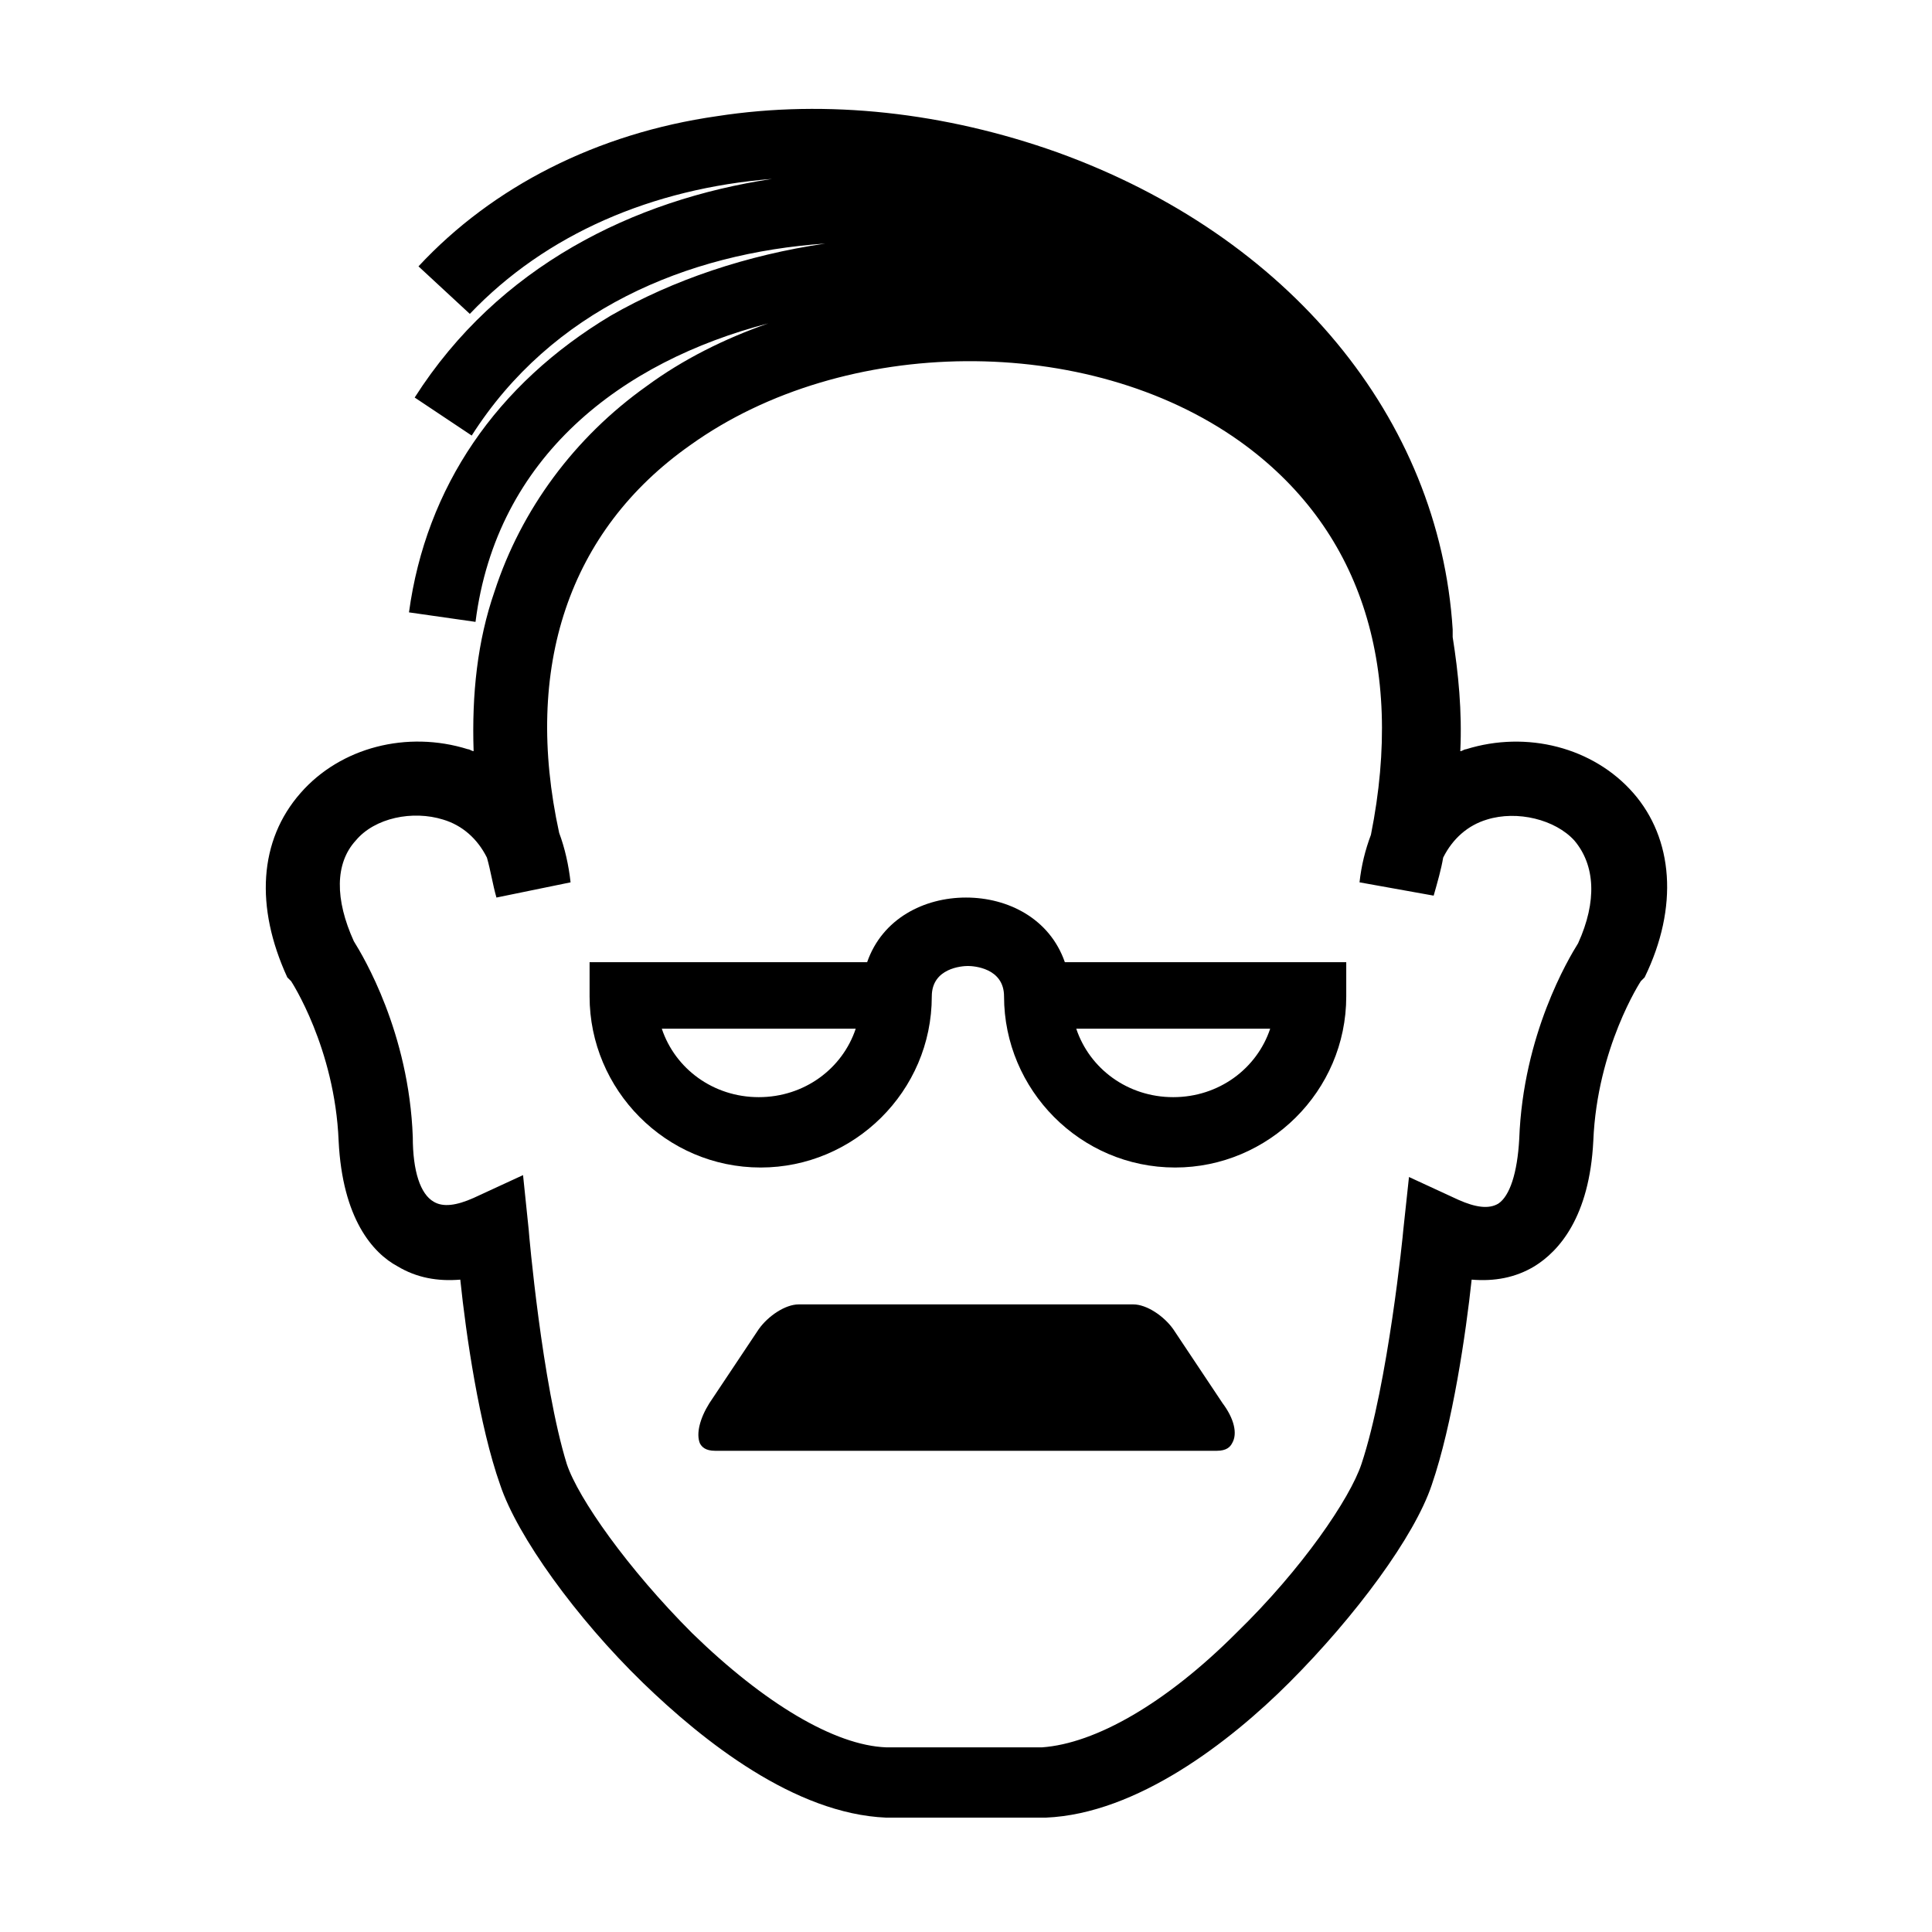
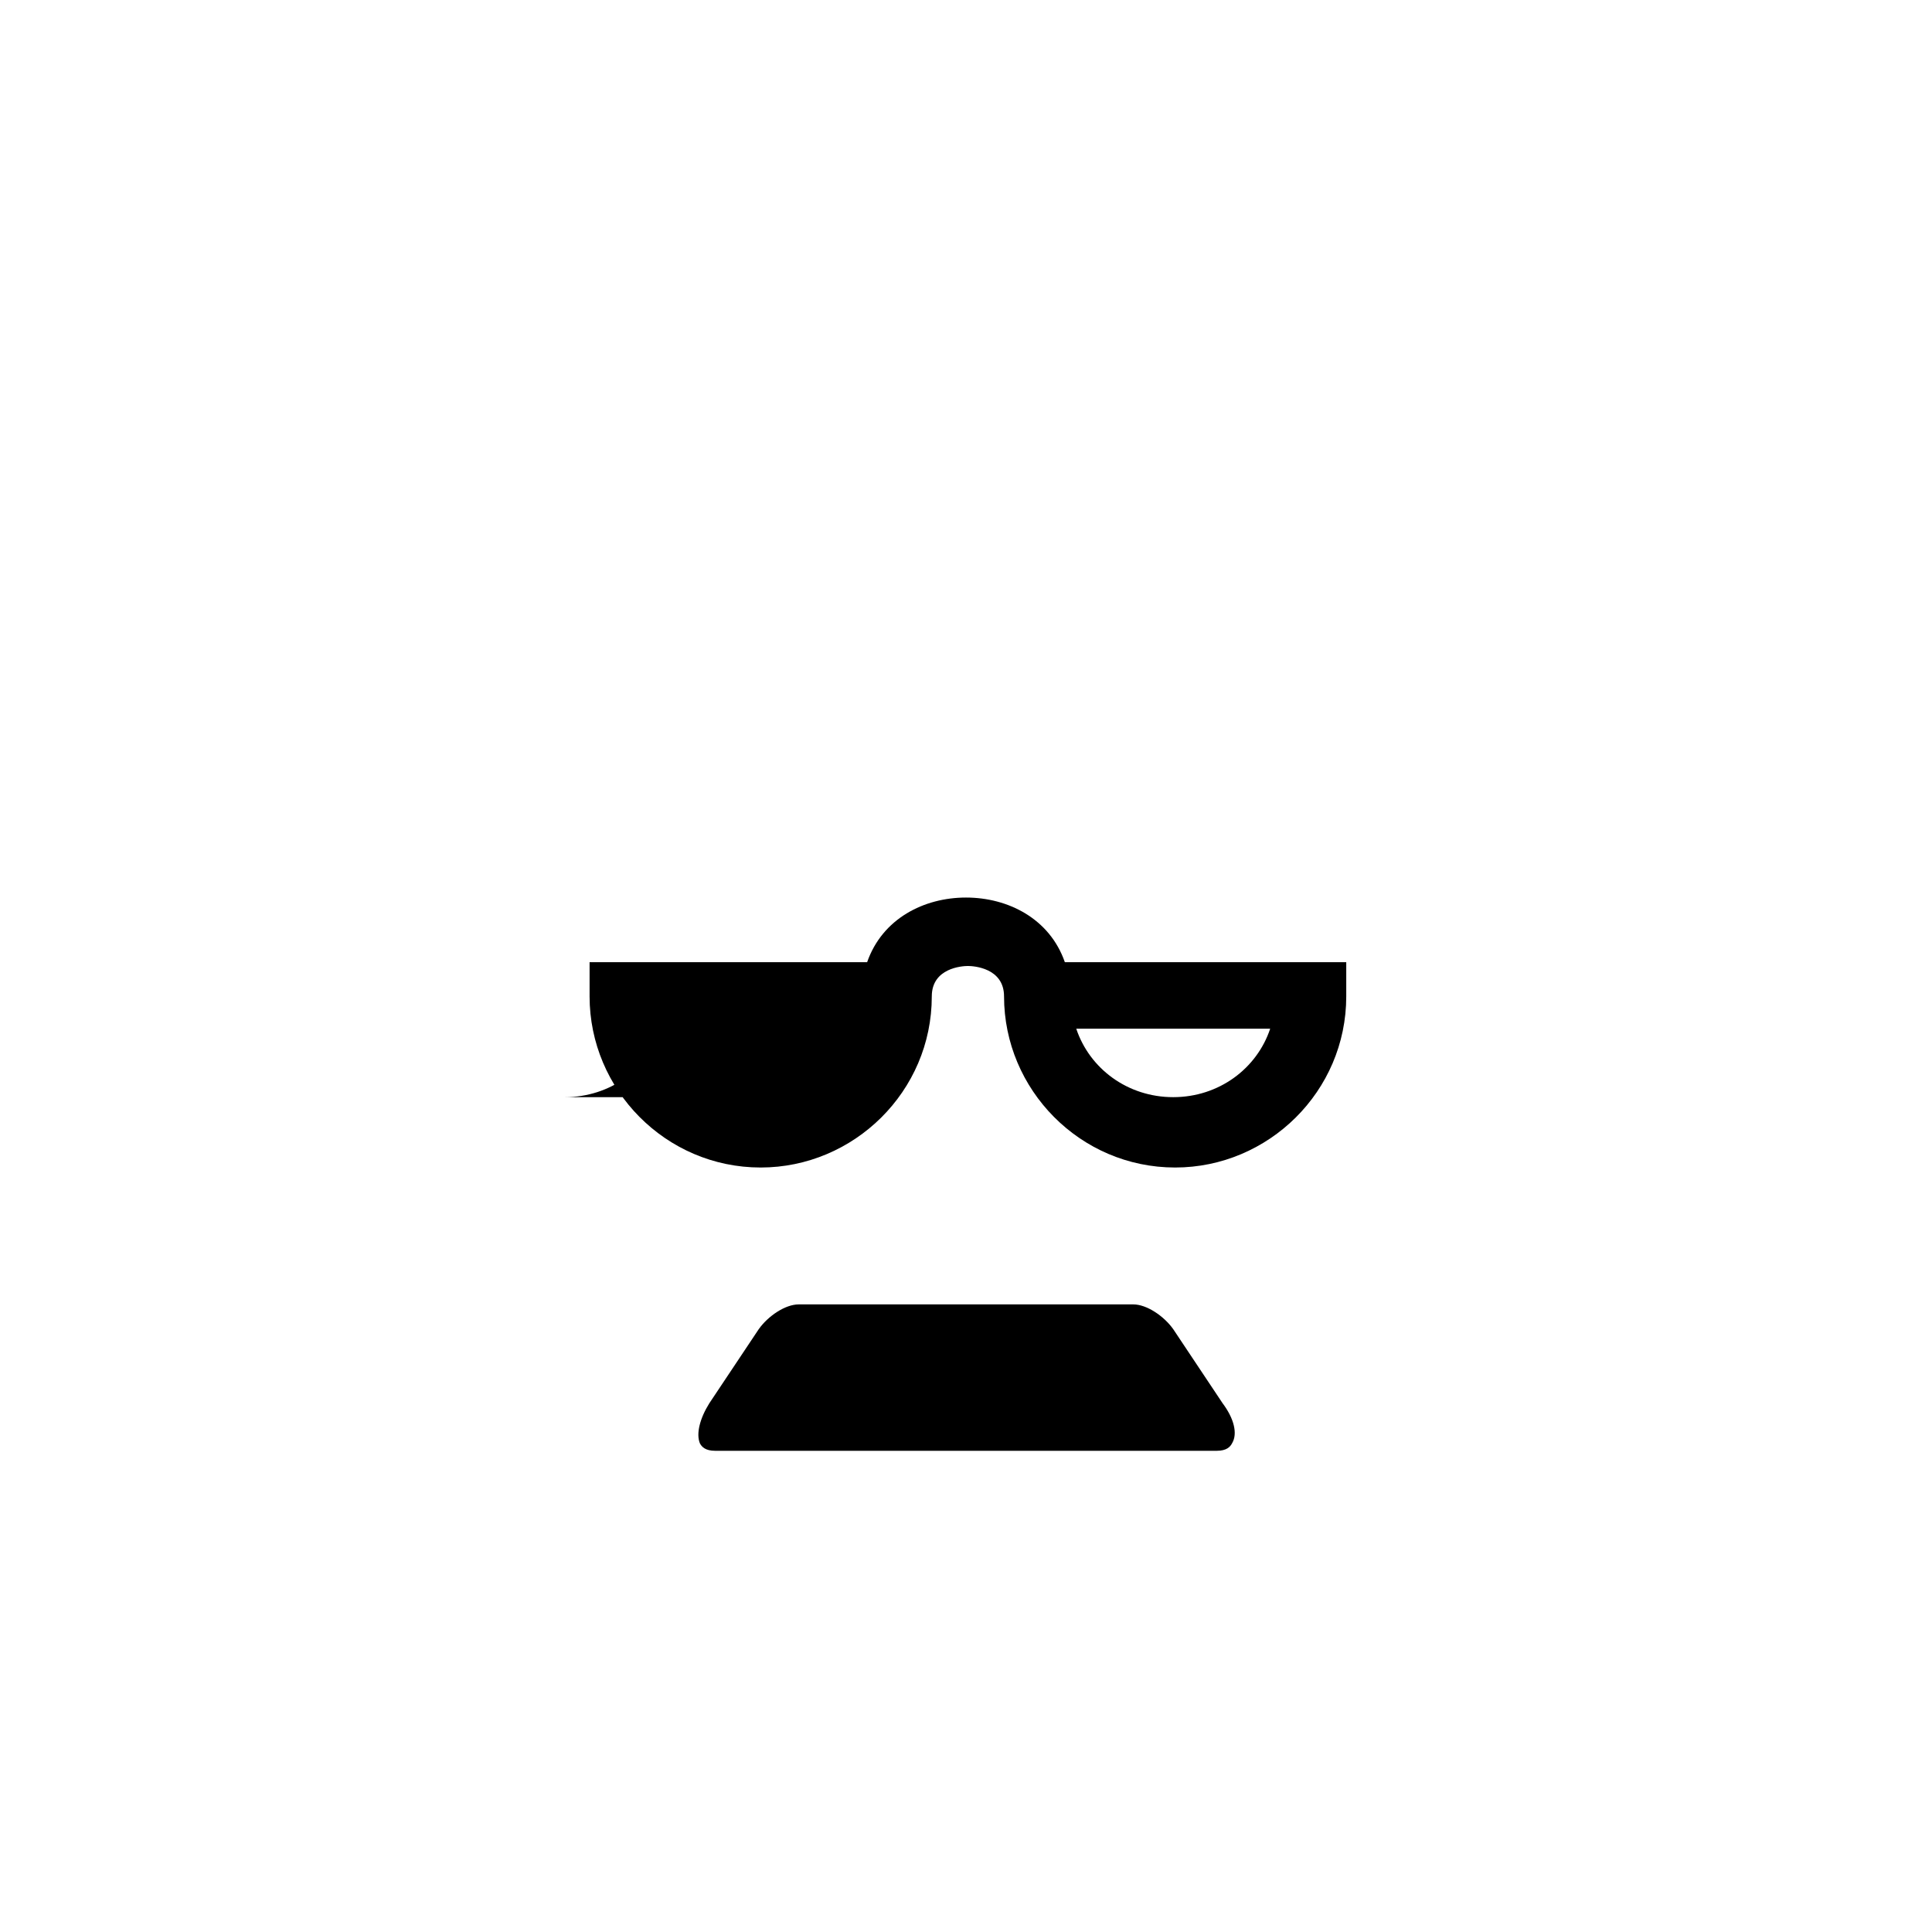
<svg xmlns="http://www.w3.org/2000/svg" fill="#000000" width="800px" height="800px" version="1.1" viewBox="144 144 512 512">
  <g>
-     <path d="m576.84 354.15c-10.578-12.09-28.215-16.625-44.336-11.586-0.504 0-1.008 0.504-1.512 0.504 0.504-10.578-0.504-20.656-2.016-30.23v-2.016c-3.527-55.922-43.328-104.29-104.79-126.46-29.727-10.578-60.961-14.105-90.184-9.574-31.738 4.535-59.449 18.641-79.098 39.801l13.602 12.594c20.152-21.16 48.367-33.25 80.105-35.77-36.777 5.543-72.547 23.176-94.715 57.938l15.113 10.078c21.16-33.25 56.93-48.367 93.707-50.883-20.656 3.023-40.305 9.574-56.93 19.145-30.23 18.137-48.871 45.344-53.402 78.594l17.633 2.519c5.543-43.832 38.793-69.023 77.586-79.098-11.586 4.031-22.672 9.574-32.242 16.625-19.145 13.602-33.25 32.746-40.305 54.41-4.535 13.098-6.047 27.207-5.543 42.32-0.504 0-1.008-0.504-1.512-0.504-16.121-5.039-33.754-0.504-44.336 11.586-11.082 12.594-12.09 30.23-3.527 48.871l1.008 1.008s11.586 17.633 12.594 42.32c1.008 20.656 9.07 29.727 15.617 33.25 5.039 3.023 10.578 4.031 16.625 3.527 1.512 14.609 5.039 38.793 10.578 54.41 4.535 13.602 20.152 35.266 37.785 52.395 16.121 15.617 40.305 34.762 64.488 35.77h42.32c24.184-1.008 48.871-20.152 64.488-35.77 17.633-17.633 33.25-38.793 37.785-52.395 5.543-16.121 9.07-40.305 10.578-54.41 6.047 0.504 11.586-0.504 16.625-3.527 6.551-4.031 14.609-13.098 15.617-33.25 1.008-24.688 12.594-42.32 12.594-42.32l1.008-1.008c9.082-18.641 7.57-36.777-3.008-48.867zm-14.609 39.801c-2.519 4.031-14.609 24.184-15.617 51.891-0.504 9.07-2.519 15.113-5.543 17.129-2.519 1.512-6.047 1.008-10.578-1.008l-13.098-6.047-1.516 14.109c0 0.504-4.031 40.809-11.082 61.969-3.023 9.07-15.617 27.711-33.25 44.84-18.641 18.641-37.281 29.223-51.387 30.23h-41.312c-13.602-0.504-32.242-11.586-51.387-30.23-17.129-17.129-30.23-35.77-33.25-44.84-6.559-21.16-10.086-61.465-10.086-61.969l-1.512-14.609-13.098 6.047c-4.535 2.016-8.062 2.519-10.578 1.008-3.527-2.016-5.543-8.062-5.543-17.129-1.008-27.711-13.098-47.863-15.617-51.891-5.039-11.082-5.039-20.656 0.504-26.703 5.039-6.047 15.113-8.062 23.176-5.543 5.039 1.512 9.07 5.039 11.586 10.078 1.008 3.527 1.512 7.055 2.519 10.578l19.648-4.031c-0.504-4.535-1.512-9.07-3.023-13.098-9.574-43.832 2.519-80.105 34.762-102.78 40.809-29.223 105.3-29.727 145.6-1.008 31.738 22.672 43.832 58.945 34.762 104.29-1.512 4.031-2.519 8.062-3.023 12.594l19.648 3.527c1.008-3.527 2.016-7.055 2.519-10.078 2.519-5.039 6.551-8.566 11.586-10.078 8.062-2.519 18.137 0 23.176 5.543 5.543 6.551 6.047 16.121 1.012 27.207z" />
-     <path d="m400 381.86c-11.082 0-22.168 5.543-26.199 17.129h-73.555v9.07c0 24.688 20.152 45.344 45.344 45.344 24.688 0 45.344-20.152 45.344-45.344 0-7.559 8.062-8.062 9.574-8.062 1.512 0 9.574 0.504 9.574 8.062 0 24.688 20.152 45.344 45.344 45.344 24.688 0 45.344-20.152 45.344-45.344v-9.07h-74.574c-4.027-11.59-15.113-17.129-26.195-17.129zm-54.918 52.898c-12.09 0-22.168-7.559-25.695-18.137h51.387c-3.523 10.578-13.598 18.137-25.691 18.137zm135.53-18.137c-3.527 10.578-13.602 18.137-25.695 18.137-12.09 0-22.168-7.559-25.695-18.137z" />
+     <path d="m400 381.86c-11.082 0-22.168 5.543-26.199 17.129h-73.555v9.07c0 24.688 20.152 45.344 45.344 45.344 24.688 0 45.344-20.152 45.344-45.344 0-7.559 8.062-8.062 9.574-8.062 1.512 0 9.574 0.504 9.574 8.062 0 24.688 20.152 45.344 45.344 45.344 24.688 0 45.344-20.152 45.344-45.344v-9.07h-74.574c-4.027-11.59-15.113-17.129-26.195-17.129zm-54.918 52.898c-12.09 0-22.168-7.559-25.695-18.137c-3.523 10.578-13.598 18.137-25.691 18.137zm135.53-18.137c-3.527 10.578-13.602 18.137-25.695 18.137-12.09 0-22.168-7.559-25.695-18.137z" />
    <path d="m454.91 496.23c-2.519-3.527-7.055-6.551-10.578-6.551h-88.672c-3.527 0-8.062 3.023-10.578 6.551l-13.102 19.648c-2.519 4.031-3.527 8.062-2.519 10.578 0.504 1.008 1.512 2.016 4.031 2.016h133c2.519 0 3.527-1.008 4.031-2.016 1.512-2.519 0.504-6.551-2.519-10.578z" />
  </g>
</svg>